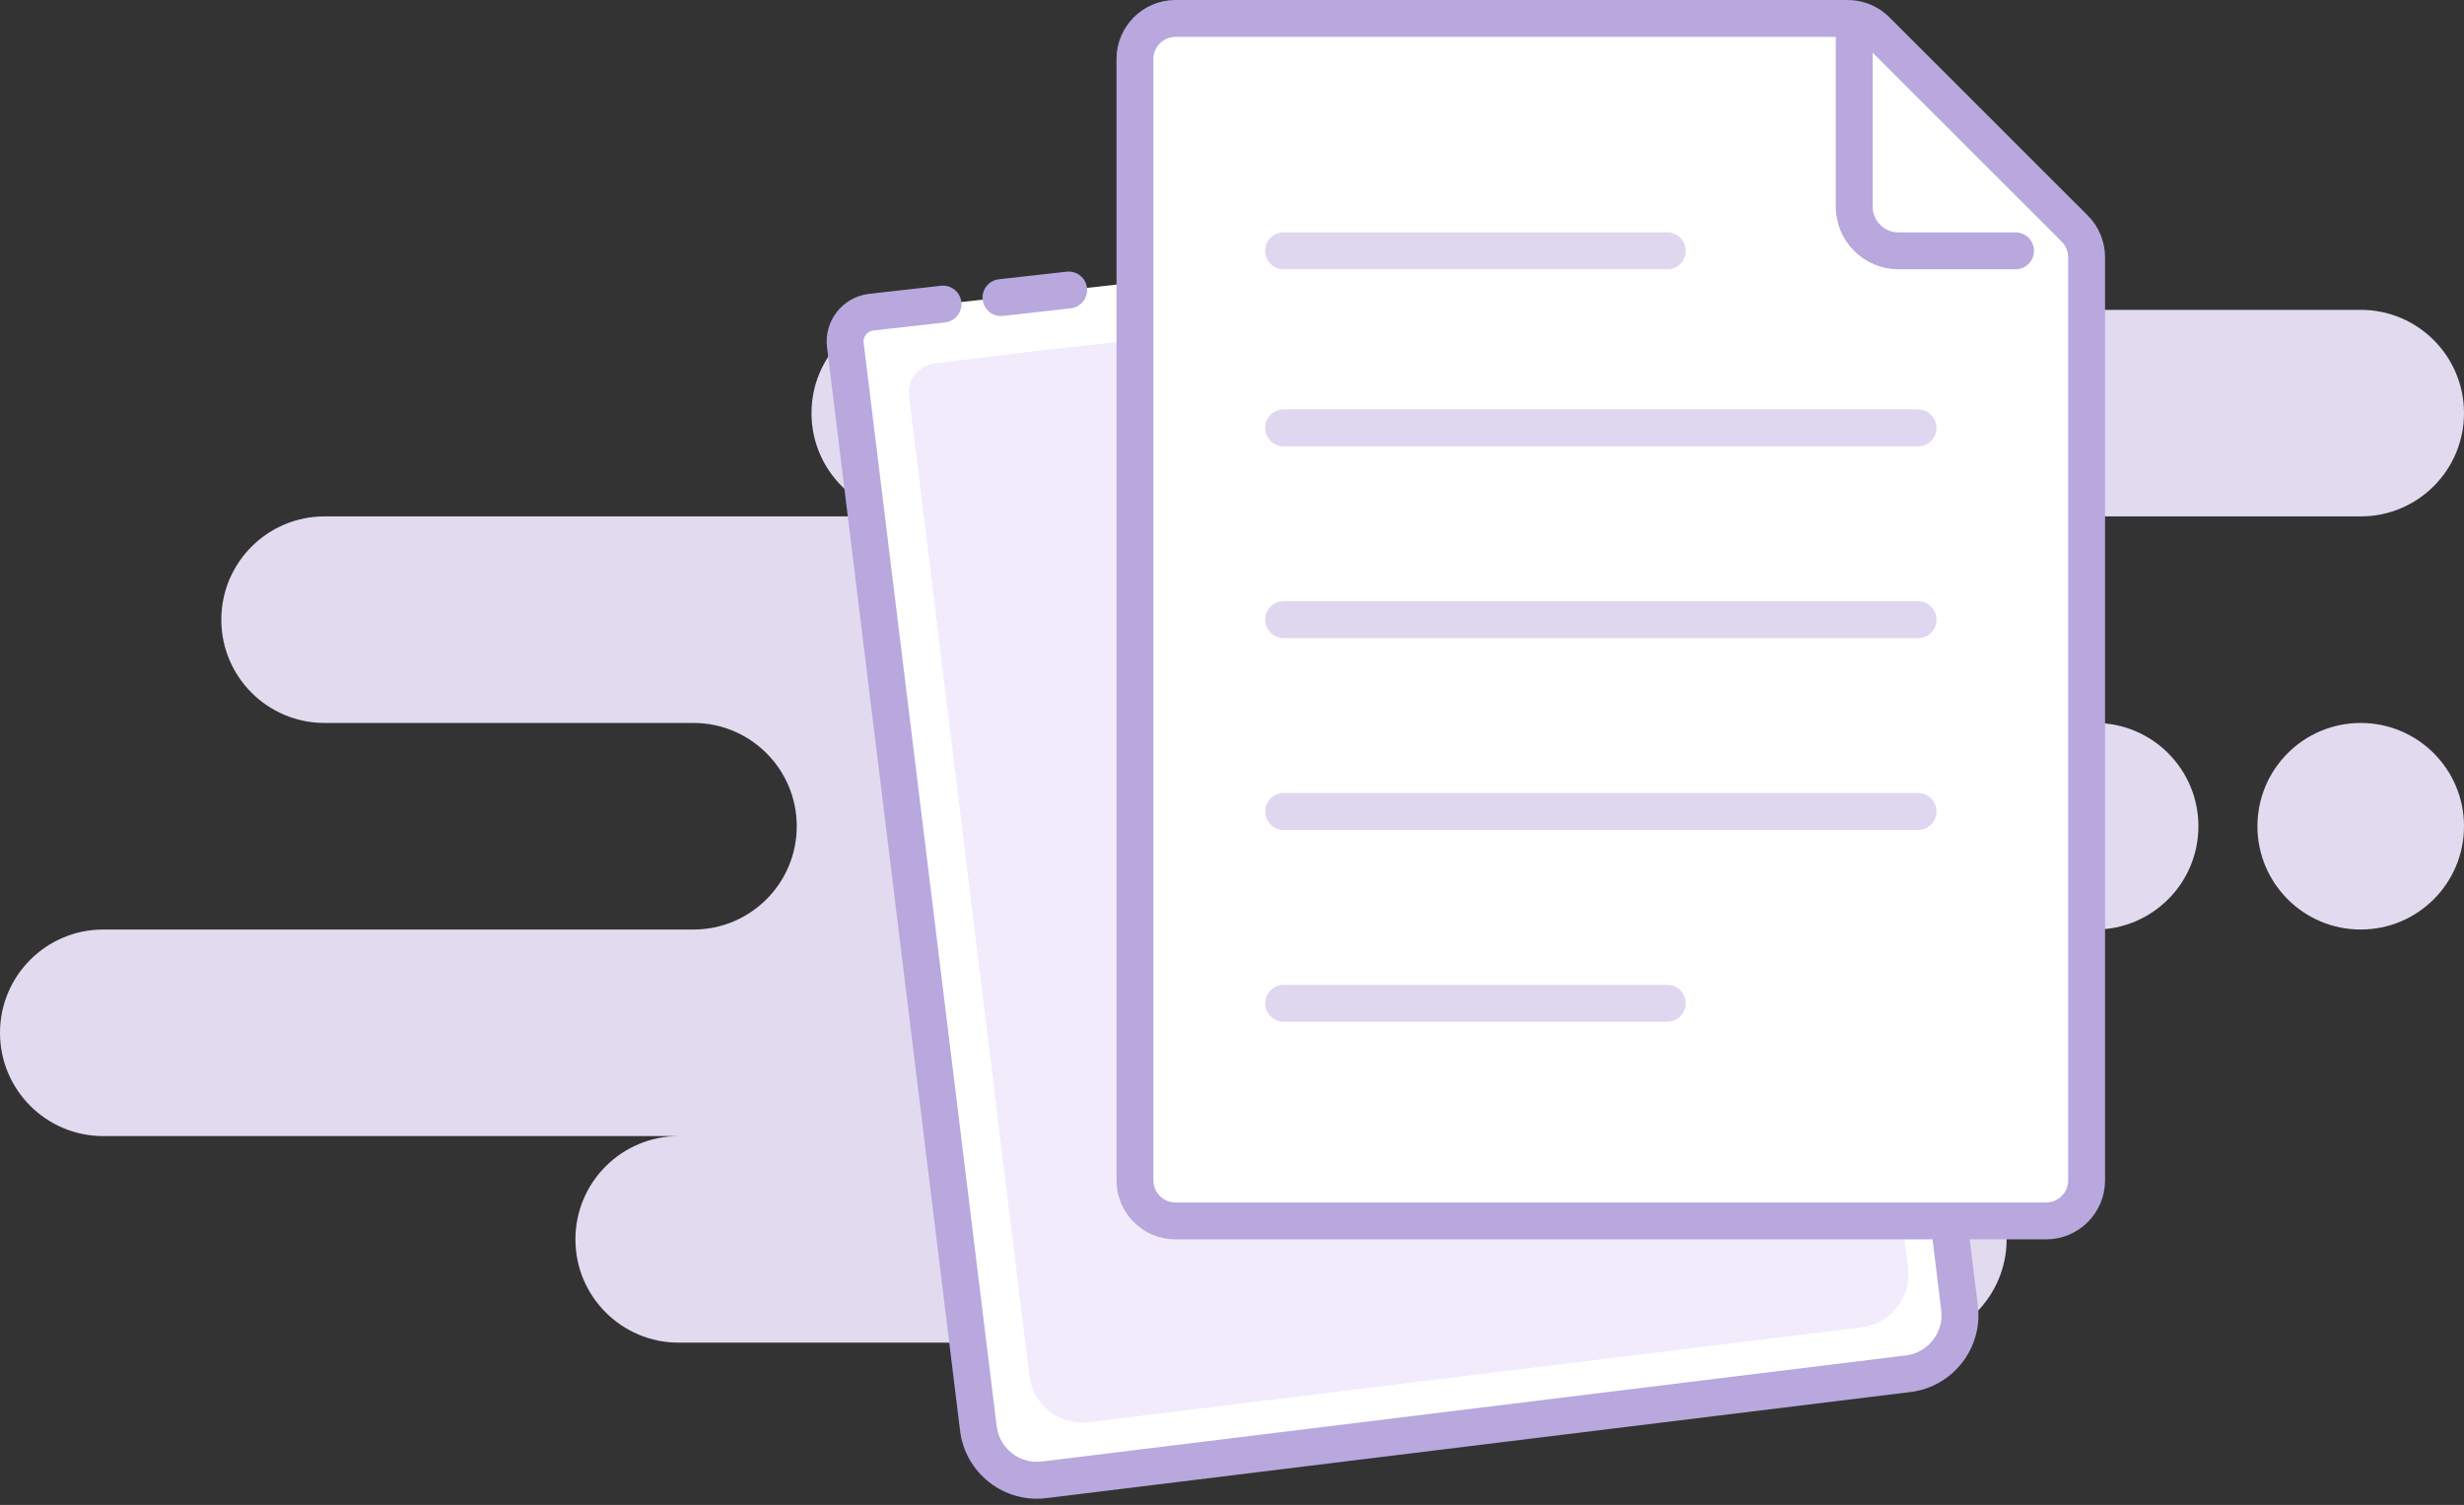
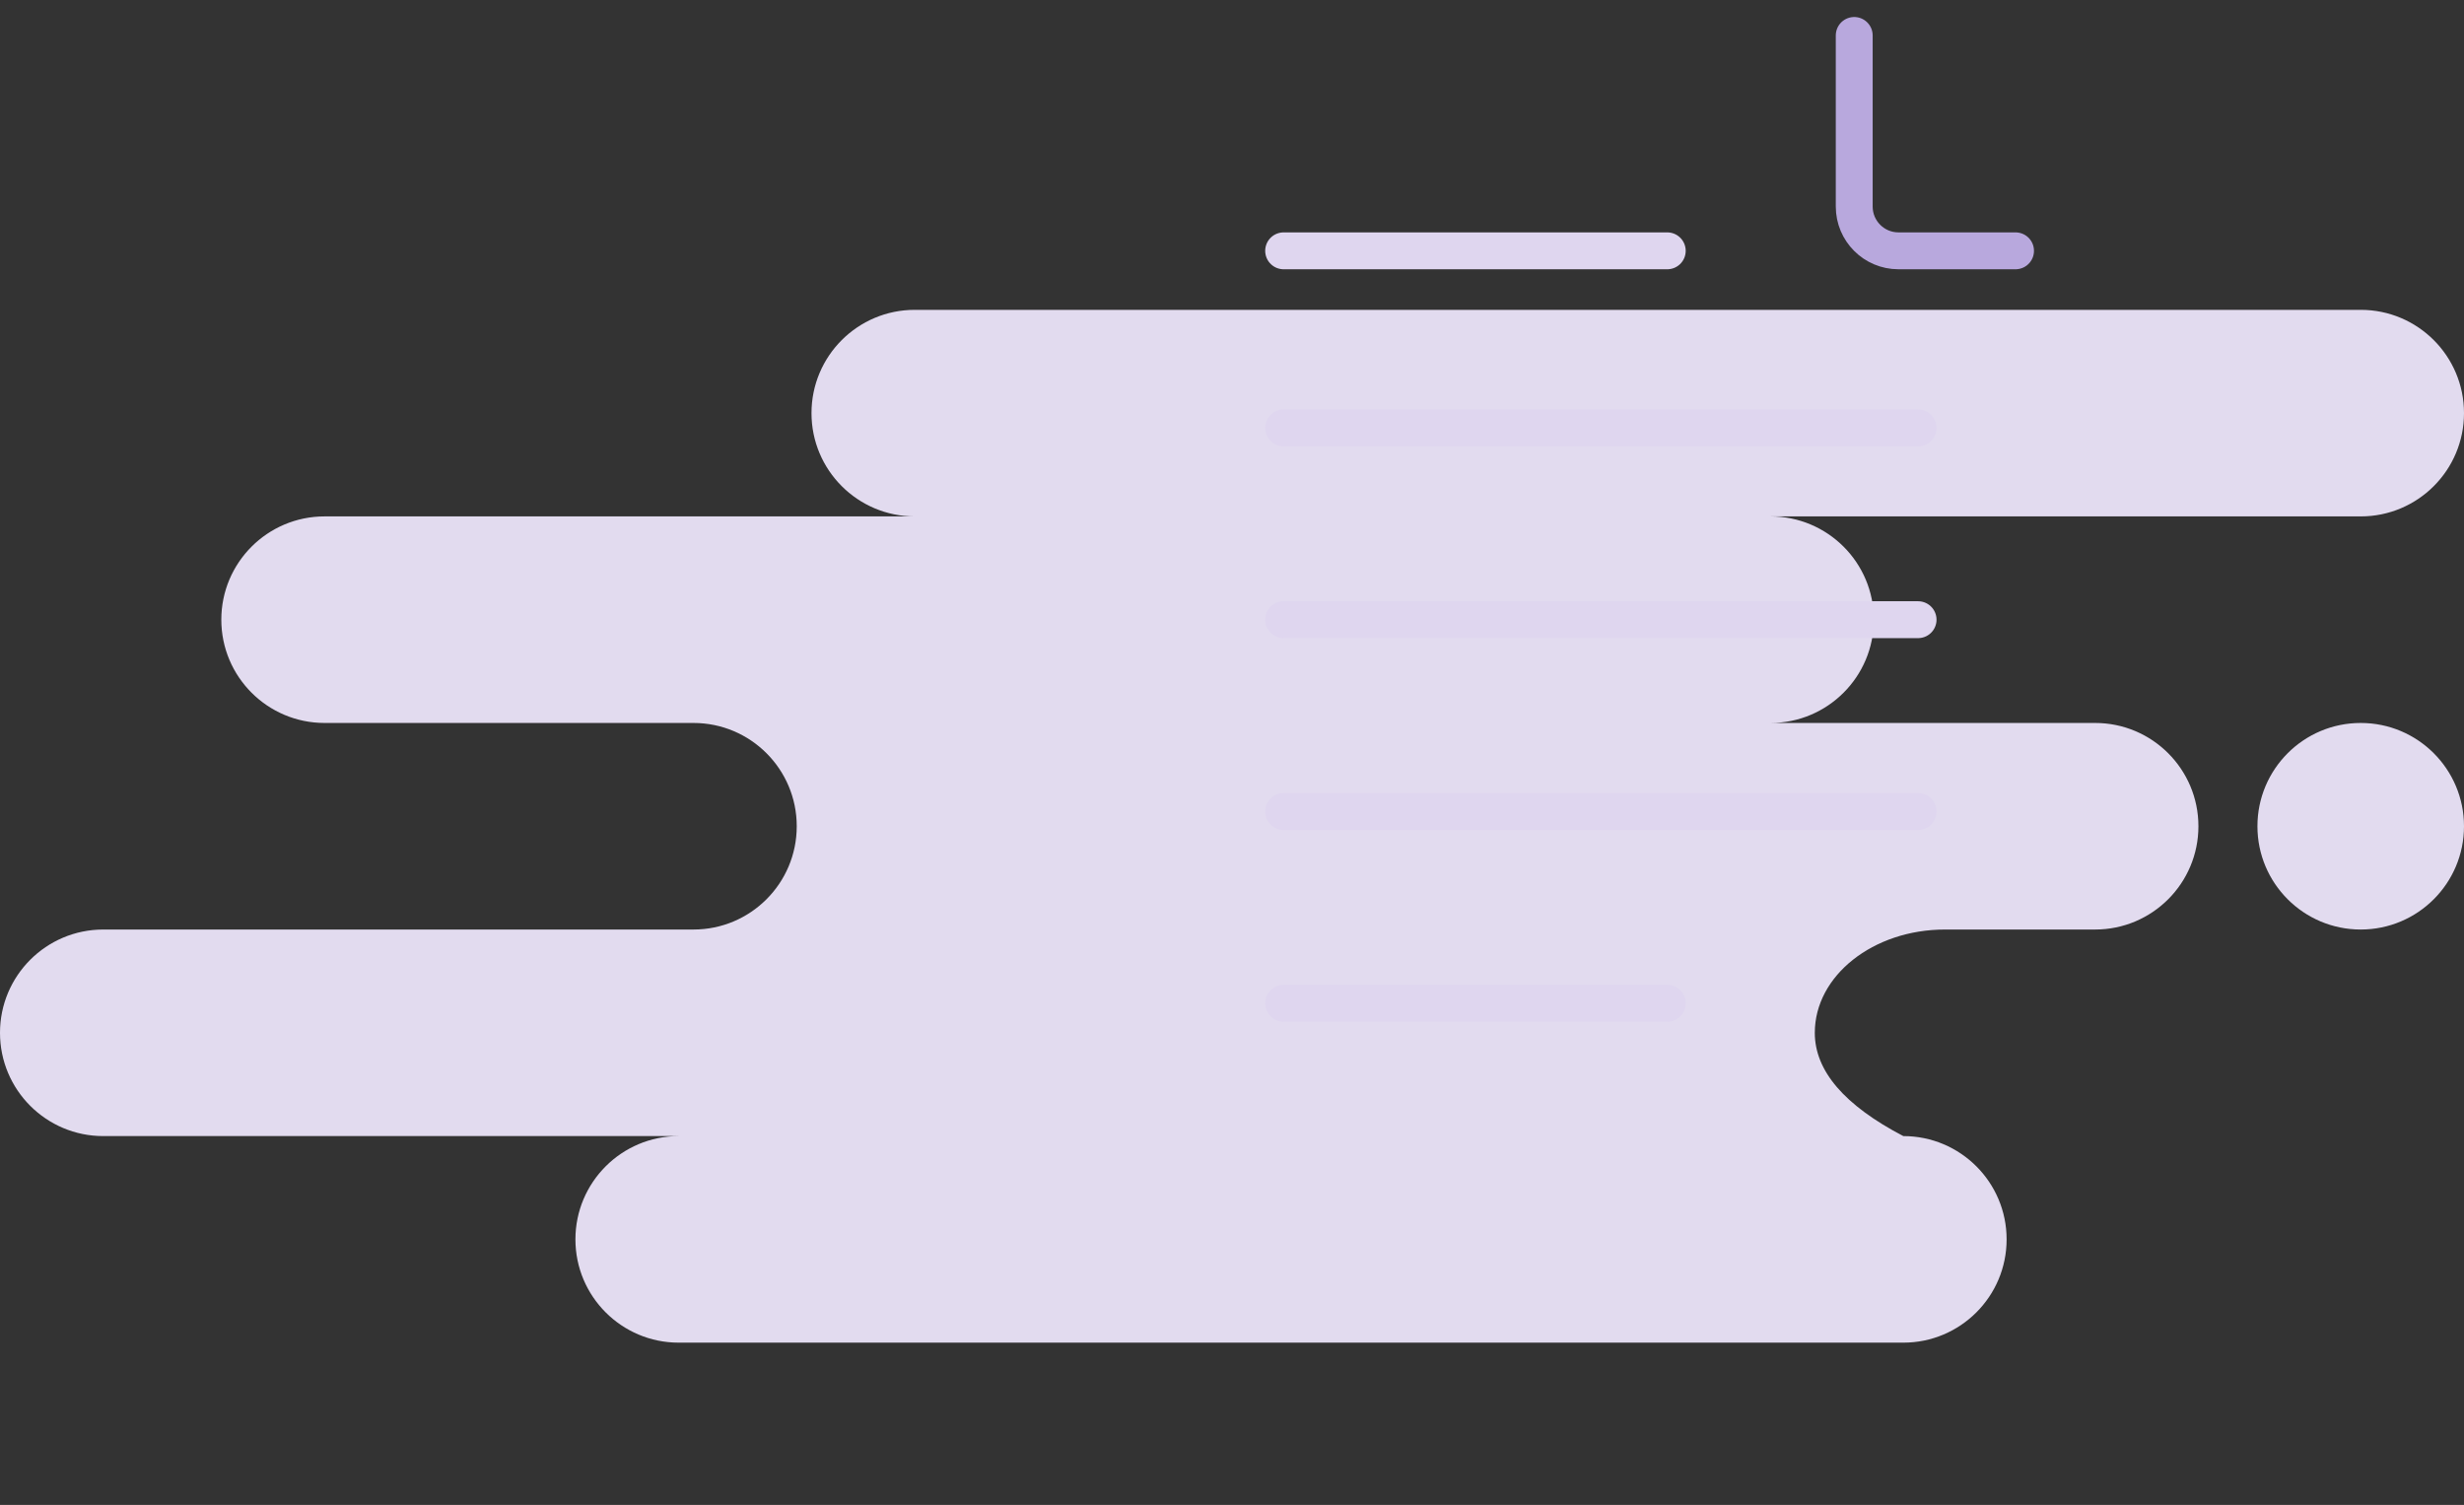
<svg xmlns="http://www.w3.org/2000/svg" width="167" height="102" viewBox="0 0 167 102" fill="none">
  <rect x="0" y="0" width="167" height="102" fill="#333333" stroke="none" />
  <path fill-rule="evenodd" clip-rule="evenodd" d="M160 21C163.866 21 167 24.134 167 28C167 31.866 163.866 35 160 35H120C123.866 35 127 38.134 127 42C127 45.866 123.866 49 120 49H142C145.866 49 149 52.134 149 56C149 59.866 145.866 63 142 63H131.826C126.952 63 123 66.134 123 70C123 72.577 125 74.911 129 77C132.866 77 136 80.134 136 84C136 87.866 132.866 91 129 91H46C42.134 91 39 87.866 39 84C39 80.134 42.134 77 46 77H7C3.134 77 0 73.866 0 70C0 66.134 3.134 63 7 63H47C50.866 63 54 59.866 54 56C54 52.134 50.866 49 47 49H22C18.134 49 15 45.866 15 42C15 38.134 18.134 35 22 35H62C58.134 35 55 31.866 55 28C55 24.134 58.134 21 62 21H160ZM160 49C163.866 49 167 52.134 167 56C167 59.866 163.866 63 160 63C156.134 63 153 59.866 153 56C153 52.134 156.134 49 160 49Z" fill="#E2DBEF" />
-   <path fill-rule="evenodd" clip-rule="evenodd" d="M122.672 14L131.974 81.843L132.81 88.649C133.079 90.842 131.52 92.837 129.327 93.107L70.767 100.297C68.574 100.566 66.579 99.007 66.309 96.814L57.294 23.387C57.159 22.29 57.939 21.293 59.035 21.158C59.042 21.157 59.049 21.156 59.056 21.155L63.914 20.61M67.842 20.17L72.429 19.655L67.842 20.17Z" fill="white" />
-   <path d="M123.911 13.83C123.817 13.146 123.186 12.668 122.503 12.761C121.819 12.855 121.34 13.486 121.434 14.17L123.911 13.83ZM131.974 81.843L133.215 81.69C133.214 81.684 133.213 81.679 133.213 81.673L131.974 81.843ZM132.81 88.649L134.051 88.497L132.81 88.649ZM129.327 93.107L129.48 94.347L129.327 93.107ZM70.767 100.297L70.919 101.538L70.767 100.297ZM66.309 96.814L67.55 96.662L66.309 96.814ZM59.056 21.155L59.195 22.398L59.056 21.155ZM64.053 21.853C64.739 21.776 65.233 21.157 65.156 20.471C65.079 19.785 64.461 19.291 63.775 19.368L64.053 21.853ZM67.703 18.927C67.017 19.005 66.523 19.623 66.6 20.309C66.677 20.995 67.296 21.489 67.981 21.412L67.703 18.927ZM72.569 20.897C73.255 20.82 73.748 20.202 73.671 19.516C73.594 18.83 72.976 18.336 72.29 18.413L72.569 20.897ZM122.672 14L121.434 14.17L130.736 82.013L131.974 81.843L133.213 81.673L123.911 13.83L122.672 14ZM131.974 81.843L130.734 81.995L131.569 88.801L132.81 88.649L134.051 88.497L133.215 81.69L131.974 81.843ZM132.81 88.649L131.569 88.801C131.754 90.309 130.682 91.681 129.175 91.866L129.327 93.107L129.48 94.347C132.357 93.994 134.404 91.374 134.051 88.497L132.81 88.649ZM129.327 93.107L129.175 91.866L70.615 99.056L70.767 100.297L70.919 101.538L129.48 94.347L129.327 93.107ZM70.767 100.297L70.615 99.056C69.107 99.241 67.735 98.169 67.55 96.662L66.309 96.814L65.069 96.967C65.422 99.844 68.041 101.891 70.919 101.538L70.767 100.297ZM66.309 96.814L67.55 96.662L58.534 23.234L57.294 23.387L56.053 23.539L65.069 96.967L66.309 96.814ZM57.294 23.387L58.534 23.234C58.484 22.823 58.776 22.449 59.187 22.399L59.035 21.158L58.883 19.917C57.101 20.136 55.834 21.758 56.053 23.539L57.294 23.387ZM59.035 21.158L59.187 22.399C59.19 22.398 59.192 22.398 59.195 22.398L59.056 21.155L58.916 19.913C58.905 19.915 58.894 19.916 58.883 19.917L59.035 21.158ZM59.056 21.155L59.195 22.398L64.053 21.853L63.914 20.61L63.775 19.368L58.916 19.913L59.056 21.155ZM67.842 20.17L67.981 21.412L72.569 20.897L72.429 19.655L72.29 18.413L67.703 18.927L67.842 20.17Z" fill="#B8A8DD" />
-   <path fill-rule="evenodd" clip-rule="evenodd" d="M120.14 18.269L128.559 79.753L129.317 85.921C129.561 87.908 128.167 89.715 126.203 89.956L73.761 96.395C71.797 96.636 70.008 95.22 69.764 93.233L61.614 26.857C61.479 25.76 62.259 24.762 63.355 24.628L69.843 23.831" fill="#F2EBFC" />
-   <path d="M79.672 1.25H125.229C125.866 1.25 126.481 1.472 126.971 1.872L127.173 2.055L140.616 15.49C141.132 16.006 141.422 16.705 141.422 17.435V80C141.422 81.519 140.191 82.75 138.672 82.75H79.672C78.153 82.75 76.922 81.519 76.922 80V4C76.922 2.481 78.153 1.25 79.672 1.25Z" fill="white" stroke="#B8A8DD" stroke-width="2.5" />
  <path d="M125.672 2.403V14C125.672 15.657 127.015 17 128.672 17H136.605" stroke="#B8A8DD" stroke-width="2.5" stroke-linecap="round" stroke-linejoin="round" />
  <path d="M87 68H113M87 17H113H87ZM87 29H130H87ZM87 42H130H87ZM87 55H130H87Z" stroke="#DFD6EF" stroke-width="2.5" stroke-linecap="round" stroke-linejoin="round" />
</svg>